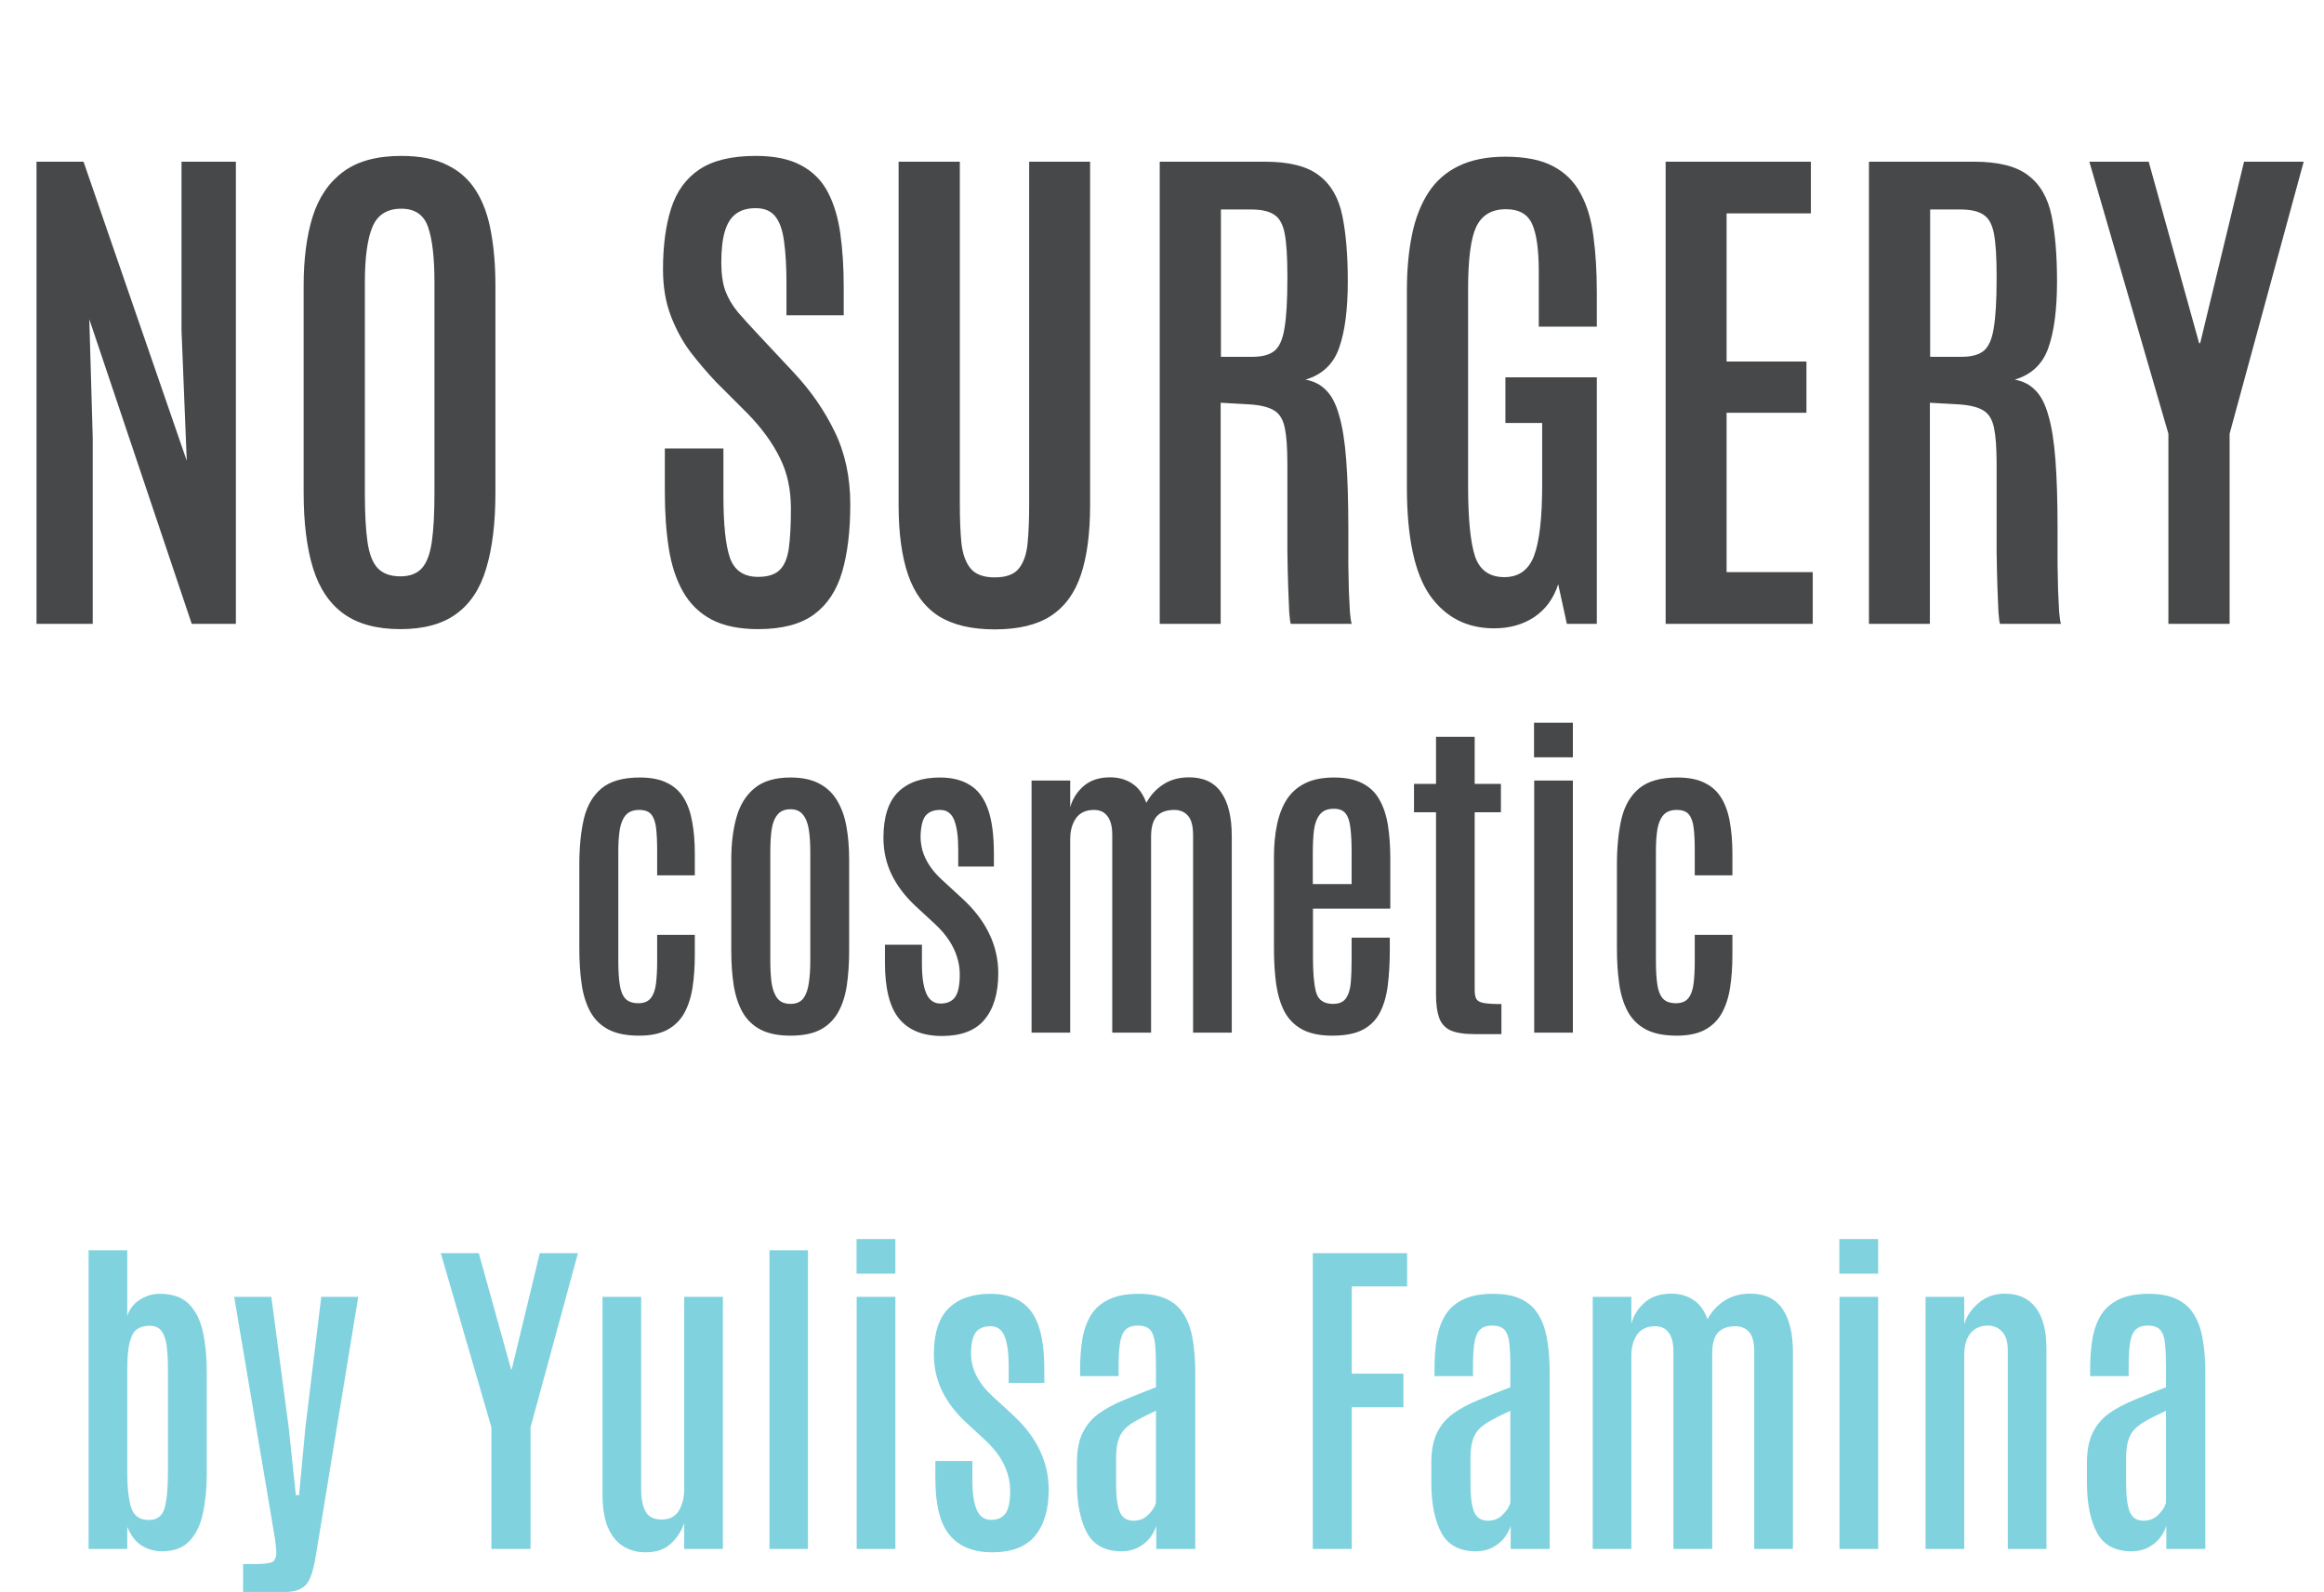
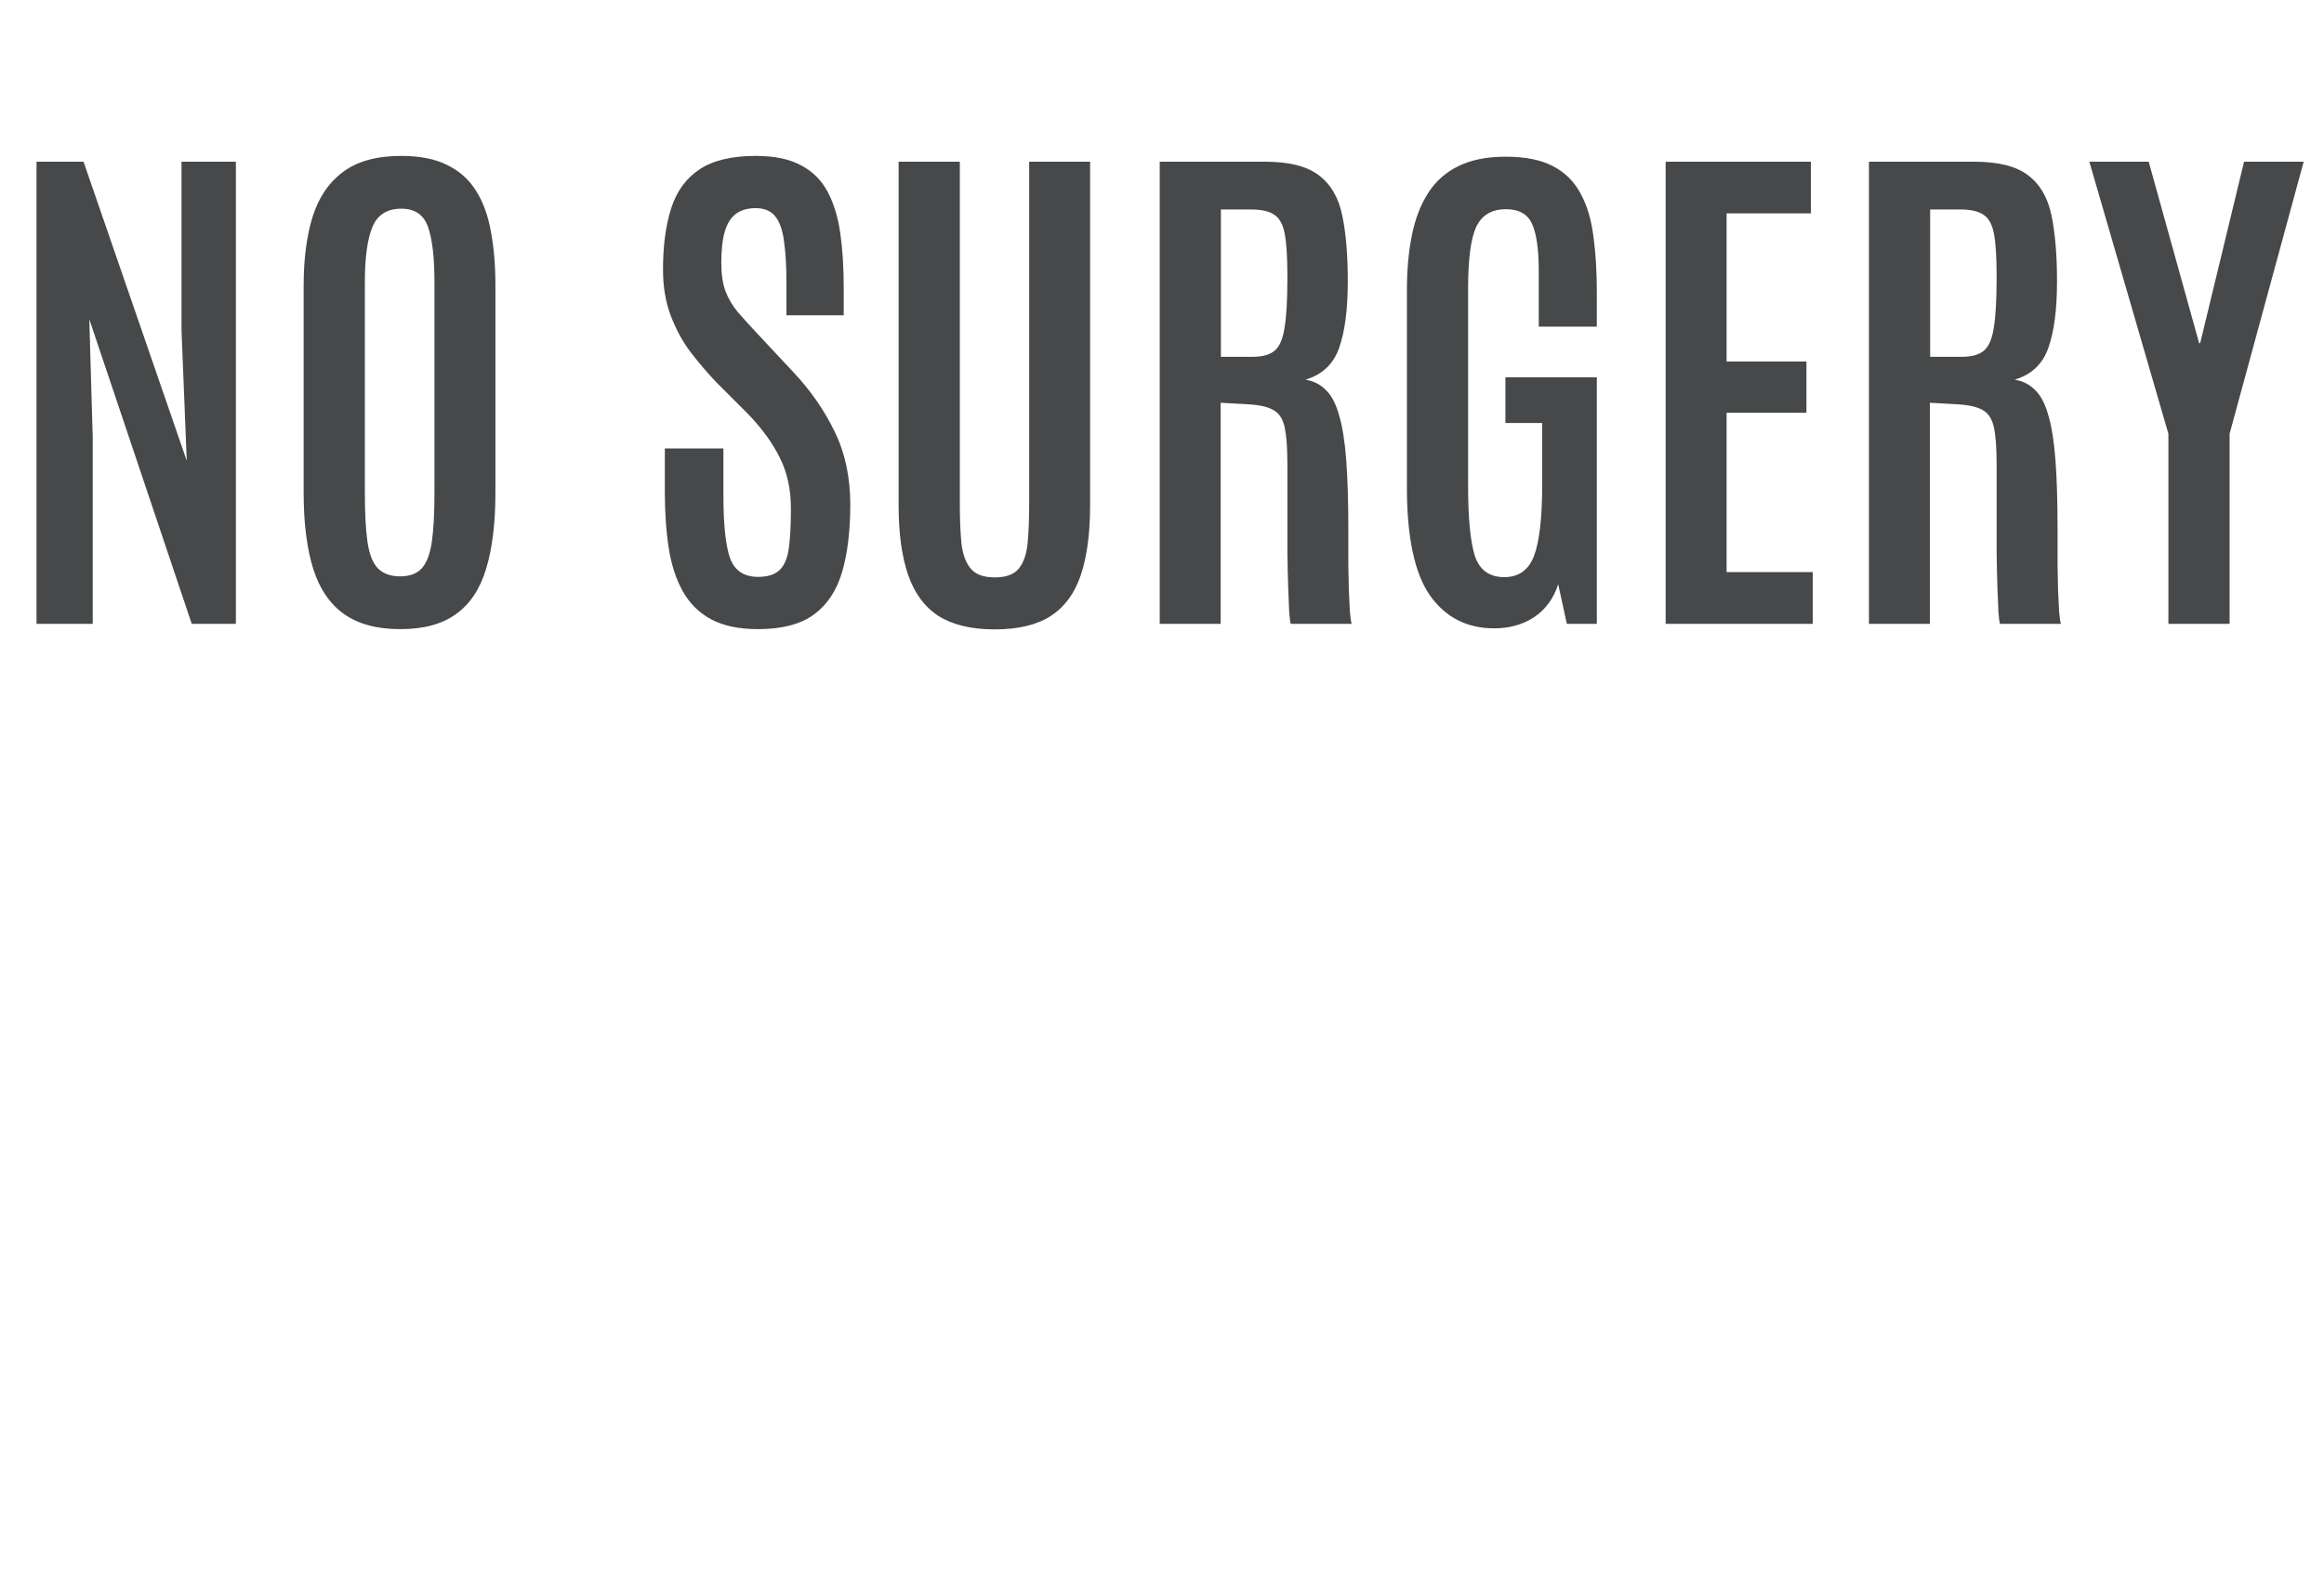
<svg xmlns="http://www.w3.org/2000/svg" width="108" height="74" viewBox="0 0 108 74" fill="none">
  <path d="M1.697 29V7.516H3.882L8.679 21.419L8.435 15.352V7.516H10.962V29H8.911L4.15 14.84L4.309 20.345V29H1.697ZM18.604 29.244C17.513 29.244 16.638 29.008 15.979 28.536C15.32 28.064 14.844 27.36 14.551 26.424C14.258 25.48 14.111 24.304 14.111 22.896V13.277C14.111 12.04 14.25 10.974 14.526 10.079C14.811 9.176 15.283 8.48 15.942 7.992C16.602 7.495 17.505 7.247 18.652 7.247C19.515 7.247 20.227 7.389 20.789 7.674C21.358 7.951 21.806 8.354 22.131 8.883C22.457 9.404 22.685 10.034 22.815 10.775C22.953 11.515 23.023 12.35 23.023 13.277V22.896C23.023 24.304 22.88 25.48 22.595 26.424C22.319 27.36 21.855 28.064 21.204 28.536C20.561 29.008 19.694 29.244 18.604 29.244ZM18.604 26.791C19.043 26.791 19.377 26.664 19.605 26.412C19.832 26.16 19.987 25.749 20.068 25.179C20.15 24.61 20.19 23.857 20.19 22.921V13.131C20.19 11.992 20.093 11.137 19.898 10.567C19.702 9.99 19.287 9.701 18.652 9.701C17.993 9.701 17.546 9.981 17.31 10.543C17.074 11.104 16.956 11.963 16.956 13.119V22.921C16.956 23.865 16.996 24.622 17.078 25.191C17.159 25.753 17.318 26.16 17.554 26.412C17.798 26.664 18.148 26.791 18.604 26.791ZM35.23 29.244C34.351 29.244 33.626 29.094 33.057 28.793C32.495 28.491 32.056 28.06 31.738 27.498C31.421 26.937 31.201 26.266 31.079 25.484C30.957 24.703 30.896 23.828 30.896 22.86V20.846H33.618V23.019C33.618 24.378 33.72 25.35 33.923 25.936C34.135 26.522 34.57 26.815 35.23 26.815C35.677 26.815 36.011 26.709 36.23 26.498C36.45 26.286 36.593 25.948 36.658 25.484C36.723 25.02 36.755 24.406 36.755 23.641C36.755 22.746 36.584 21.961 36.243 21.285C35.909 20.602 35.417 19.922 34.766 19.247L33.276 17.757C32.861 17.318 32.463 16.85 32.08 16.354C31.706 15.849 31.401 15.283 31.165 14.657C30.928 14.03 30.811 13.318 30.811 12.521C30.811 11.422 30.937 10.478 31.189 9.688C31.441 8.899 31.877 8.297 32.495 7.882C33.122 7.459 33.997 7.247 35.12 7.247C35.99 7.247 36.694 7.394 37.231 7.687C37.769 7.971 38.179 8.382 38.464 8.919C38.749 9.457 38.944 10.099 39.05 10.848C39.156 11.597 39.209 12.435 39.209 13.363V14.657H36.548V13.18C36.548 12.398 36.511 11.752 36.438 11.239C36.373 10.718 36.239 10.327 36.035 10.067C35.832 9.806 35.526 9.676 35.12 9.676C34.737 9.676 34.428 9.766 34.192 9.945C33.956 10.124 33.785 10.401 33.679 10.775C33.573 11.141 33.52 11.617 33.52 12.203C33.52 12.724 33.581 13.159 33.704 13.509C33.834 13.859 34.029 14.193 34.29 14.51C34.558 14.819 34.884 15.178 35.266 15.585L36.853 17.281C37.659 18.136 38.302 19.059 38.782 20.052C39.27 21.045 39.514 22.176 39.514 23.446C39.514 24.675 39.388 25.72 39.136 26.583C38.883 27.446 38.448 28.105 37.83 28.561C37.211 29.016 36.344 29.244 35.23 29.244ZM46.228 29.256C45.146 29.256 44.275 29.049 43.616 28.634C42.965 28.211 42.493 27.572 42.2 26.717C41.907 25.863 41.76 24.785 41.76 23.482V7.516H44.605V23.421C44.605 24.121 44.629 24.727 44.678 25.24C44.735 25.753 44.877 26.148 45.105 26.424C45.333 26.701 45.707 26.839 46.228 26.839C46.749 26.839 47.119 26.705 47.339 26.436C47.567 26.16 47.705 25.765 47.754 25.252C47.803 24.74 47.827 24.134 47.827 23.434V7.516H50.659V23.482C50.659 24.785 50.517 25.863 50.232 26.717C49.947 27.572 49.479 28.211 48.828 28.634C48.185 29.049 47.319 29.256 46.228 29.256ZM53.894 29V7.516H58.777C59.908 7.516 60.746 7.727 61.291 8.15C61.845 8.565 62.207 9.188 62.378 10.018C62.549 10.84 62.634 11.861 62.634 13.082C62.634 14.384 62.5 15.414 62.231 16.17C61.971 16.919 61.45 17.412 60.669 17.648C61.051 17.713 61.369 17.875 61.621 18.136C61.882 18.388 62.085 18.779 62.231 19.308C62.386 19.828 62.496 20.52 62.561 21.383C62.626 22.237 62.659 23.303 62.659 24.581C62.659 24.695 62.659 24.907 62.659 25.216C62.659 25.525 62.659 25.875 62.659 26.266C62.667 26.656 62.675 27.047 62.683 27.438C62.699 27.82 62.716 28.154 62.732 28.439C62.756 28.723 62.785 28.91 62.817 29H59.985C59.961 28.943 59.937 28.764 59.912 28.463C59.896 28.154 59.88 27.755 59.863 27.267C59.847 26.778 59.835 26.229 59.827 25.619C59.827 25 59.827 24.349 59.827 23.666C59.827 22.974 59.827 22.274 59.827 21.566C59.827 20.825 59.786 20.264 59.705 19.881C59.623 19.491 59.456 19.222 59.204 19.076C58.952 18.921 58.565 18.828 58.044 18.795L56.726 18.722V29H53.894ZM56.738 16.585H58.215C58.655 16.585 58.988 16.496 59.216 16.317C59.452 16.13 59.611 15.776 59.692 15.255C59.782 14.734 59.827 13.965 59.827 12.948V12.813C59.827 11.959 59.786 11.312 59.705 10.873C59.623 10.433 59.46 10.136 59.216 9.981C58.98 9.819 58.618 9.737 58.13 9.737H56.738V16.585ZM69.434 29.207C68.172 29.207 67.179 28.699 66.455 27.682C65.739 26.656 65.381 24.98 65.381 22.652V13.497C65.381 12.553 65.458 11.699 65.613 10.934C65.767 10.169 66.02 9.514 66.37 8.968C66.72 8.423 67.188 8.008 67.773 7.723C68.368 7.43 69.096 7.284 69.959 7.284C70.878 7.284 71.615 7.43 72.168 7.723C72.73 8.016 73.157 8.439 73.45 8.993C73.751 9.538 73.95 10.201 74.048 10.982C74.154 11.755 74.207 12.622 74.207 13.582V15.182H71.509V12.618C71.509 11.609 71.407 10.877 71.204 10.421C71 9.957 70.593 9.725 69.983 9.725C69.324 9.725 68.864 9.998 68.603 10.543C68.351 11.08 68.225 12.04 68.225 13.424V22.579C68.225 24.101 68.331 25.191 68.543 25.851C68.762 26.502 69.218 26.827 69.91 26.827C70.577 26.827 71.037 26.498 71.289 25.838C71.541 25.171 71.668 24.06 71.668 22.506V19.662H69.959V17.538H74.207V29H72.815L72.412 27.157C72.201 27.816 71.83 28.325 71.301 28.683C70.772 29.033 70.15 29.207 69.434 29.207ZM77.405 29V7.516H84.155V9.92H80.237V16.805H83.948V19.186H80.237V26.595H84.241V29H77.405ZM86.853 29V7.516H91.736C92.867 7.516 93.705 7.727 94.251 8.15C94.804 8.565 95.166 9.188 95.337 10.018C95.508 10.84 95.593 11.861 95.593 13.082C95.593 14.384 95.459 15.414 95.19 16.17C94.93 16.919 94.409 17.412 93.628 17.648C94.01 17.713 94.328 17.875 94.58 18.136C94.841 18.388 95.044 18.779 95.19 19.308C95.345 19.828 95.455 20.52 95.52 21.383C95.585 22.237 95.618 23.303 95.618 24.581C95.618 24.695 95.618 24.907 95.618 25.216C95.618 25.525 95.618 25.875 95.618 26.266C95.626 26.656 95.634 27.047 95.642 27.438C95.658 27.82 95.675 28.154 95.691 28.439C95.715 28.723 95.744 28.91 95.776 29H92.944C92.92 28.943 92.895 28.764 92.871 28.463C92.855 28.154 92.838 27.755 92.822 27.267C92.806 26.778 92.794 26.229 92.786 25.619C92.786 25 92.786 24.349 92.786 23.666C92.786 22.974 92.786 22.274 92.786 21.566C92.786 20.825 92.745 20.264 92.664 19.881C92.582 19.491 92.415 19.222 92.163 19.076C91.911 18.921 91.524 18.828 91.003 18.795L89.685 18.722V29H86.853ZM89.697 16.585H91.174C91.614 16.585 91.947 16.496 92.175 16.317C92.411 16.13 92.57 15.776 92.651 15.255C92.741 14.734 92.786 13.965 92.786 12.948V12.813C92.786 11.959 92.745 11.312 92.664 10.873C92.582 10.433 92.419 10.136 92.175 9.981C91.939 9.819 91.577 9.737 91.089 9.737H89.697V16.585ZM100.769 29V20.162L97.095 7.516H99.853L102.197 15.951H102.246L104.285 7.516H107.056L103.613 20.162V29H100.769Z" fill="#181B1C" fill-opacity="0.8" />
-   <path d="M29.703 48.141C29.12 48.141 28.646 48.047 28.281 47.859C27.917 47.667 27.635 47.393 27.438 47.039C27.24 46.68 27.104 46.25 27.031 45.75C26.958 45.25 26.922 44.69 26.922 44.07V40.195C26.922 39.383 26.992 38.672 27.133 38.062C27.279 37.453 27.552 36.982 27.953 36.648C28.359 36.31 28.953 36.141 29.734 36.141C30.25 36.141 30.672 36.224 31 36.391C31.333 36.552 31.594 36.789 31.781 37.102C31.969 37.414 32.099 37.789 32.172 38.227C32.25 38.659 32.289 39.143 32.289 39.68V40.688H30.539V39.523C30.539 39.122 30.523 38.784 30.492 38.508C30.461 38.227 30.388 38.013 30.273 37.867C30.159 37.721 29.969 37.648 29.703 37.648C29.432 37.648 29.227 37.727 29.086 37.883C28.951 38.034 28.857 38.253 28.805 38.539C28.758 38.825 28.734 39.167 28.734 39.562V44.672C28.734 45.099 28.755 45.458 28.797 45.75C28.838 46.042 28.924 46.263 29.055 46.414C29.19 46.56 29.393 46.633 29.664 46.633C29.924 46.633 30.117 46.555 30.242 46.398C30.367 46.242 30.448 46.018 30.484 45.727C30.521 45.435 30.539 45.091 30.539 44.695V43.453H32.289V44.391C32.289 44.948 32.253 45.458 32.18 45.922C32.107 46.38 31.977 46.776 31.789 47.109C31.602 47.438 31.338 47.693 31 47.875C30.662 48.052 30.229 48.141 29.703 48.141ZM36.734 48.141C36.177 48.141 35.719 48.05 35.359 47.867C35.005 47.685 34.727 47.422 34.523 47.078C34.325 46.734 34.185 46.32 34.102 45.836C34.023 45.346 33.984 44.797 33.984 44.188V39.945C33.984 39.211 34.065 38.557 34.227 37.984C34.388 37.411 34.669 36.961 35.07 36.633C35.471 36.305 36.026 36.141 36.734 36.141C37.271 36.141 37.716 36.234 38.07 36.422C38.425 36.609 38.703 36.875 38.906 37.219C39.109 37.557 39.253 37.958 39.336 38.422C39.419 38.885 39.461 39.393 39.461 39.945V44.188C39.461 44.786 39.425 45.328 39.352 45.812C39.279 46.297 39.143 46.714 38.945 47.062C38.747 47.411 38.471 47.68 38.117 47.867C37.763 48.05 37.302 48.141 36.734 48.141ZM36.734 46.664C37 46.664 37.198 46.581 37.328 46.414C37.458 46.242 37.544 46.005 37.586 45.703C37.633 45.401 37.656 45.052 37.656 44.656V39.602C37.656 39.2 37.633 38.852 37.586 38.555C37.539 38.258 37.448 38.029 37.312 37.867C37.182 37.7 36.99 37.617 36.734 37.617C36.469 37.617 36.268 37.7 36.133 37.867C35.997 38.029 35.906 38.258 35.859 38.555C35.818 38.852 35.797 39.2 35.797 39.602V44.656C35.797 45.052 35.818 45.401 35.859 45.703C35.906 46.005 35.997 46.242 36.133 46.414C36.268 46.581 36.469 46.664 36.734 46.664ZM43.773 48.156C42.893 48.156 42.232 47.891 41.789 47.359C41.346 46.828 41.125 45.956 41.125 44.742V43.914H42.844V44.82C42.844 45.414 42.911 45.867 43.047 46.18C43.182 46.492 43.404 46.648 43.711 46.648C44.013 46.648 44.237 46.55 44.383 46.352C44.529 46.148 44.602 45.794 44.602 45.289C44.602 45.018 44.56 44.753 44.477 44.492C44.398 44.232 44.276 43.974 44.109 43.719C43.943 43.464 43.729 43.214 43.469 42.969L42.539 42.109C42.05 41.651 41.68 41.161 41.43 40.641C41.18 40.12 41.055 39.555 41.055 38.945C41.055 37.982 41.281 37.273 41.734 36.82C42.193 36.367 42.841 36.141 43.68 36.141C44.232 36.141 44.693 36.255 45.062 36.484C45.438 36.708 45.719 37.078 45.906 37.594C46.094 38.109 46.188 38.807 46.188 39.688V40.281H44.531V39.484C44.531 38.891 44.469 38.438 44.344 38.125C44.219 37.807 44.003 37.648 43.695 37.648C43.393 37.648 43.169 37.734 43.023 37.906C42.878 38.078 42.797 38.388 42.781 38.836C42.776 39.065 42.805 39.297 42.867 39.531C42.935 39.766 43.042 39.995 43.188 40.219C43.333 40.443 43.521 40.661 43.75 40.875L44.711 41.758C45.273 42.273 45.693 42.82 45.969 43.398C46.25 43.977 46.391 44.591 46.391 45.242C46.391 46.169 46.177 46.888 45.75 47.398C45.328 47.904 44.669 48.156 43.773 48.156ZM47.938 48V36.281H49.734V37.523C49.844 37.133 50.052 36.805 50.359 36.539C50.672 36.268 51.081 36.133 51.586 36.133C51.977 36.133 52.315 36.227 52.602 36.414C52.893 36.596 53.117 36.898 53.273 37.32C53.466 36.961 53.729 36.675 54.062 36.461C54.396 36.242 54.794 36.133 55.258 36.133C55.935 36.133 56.435 36.37 56.758 36.844C57.081 37.312 57.242 37.987 57.242 38.867V48H55.445V38.828C55.445 38.396 55.365 38.091 55.203 37.914C55.047 37.737 54.836 37.648 54.57 37.648C54.206 37.648 53.935 37.747 53.758 37.945C53.581 38.138 53.492 38.456 53.492 38.898V48H51.688V38.812C51.688 38.427 51.615 38.138 51.469 37.945C51.328 37.747 51.117 37.648 50.836 37.648C50.461 37.648 50.182 37.779 50 38.039C49.823 38.294 49.734 38.62 49.734 39.016V48H47.938ZM61.914 48.141C61.341 48.141 60.875 48.044 60.516 47.852C60.161 47.659 59.888 47.385 59.695 47.031C59.508 46.672 59.378 46.242 59.305 45.742C59.237 45.242 59.203 44.688 59.203 44.078V39.836C59.203 39.289 59.25 38.789 59.344 38.336C59.438 37.883 59.589 37.492 59.797 37.164C60.01 36.836 60.297 36.583 60.656 36.406C61.016 36.229 61.461 36.141 61.992 36.141C62.534 36.141 62.977 36.232 63.32 36.414C63.664 36.591 63.927 36.846 64.109 37.18C64.297 37.508 64.427 37.904 64.5 38.367C64.573 38.825 64.609 39.336 64.609 39.898V42.234H61.016V44.555C61.016 45.221 61.062 45.74 61.156 46.109C61.255 46.479 61.518 46.664 61.945 46.664C62.227 46.664 62.427 46.578 62.547 46.406C62.672 46.229 62.747 45.984 62.773 45.672C62.8 45.354 62.812 44.987 62.812 44.57V43.586H64.586V44.141C64.586 44.755 64.555 45.31 64.492 45.805C64.43 46.3 64.307 46.721 64.125 47.07C63.948 47.414 63.682 47.68 63.328 47.867C62.974 48.05 62.503 48.141 61.914 48.141ZM61.008 41.094H62.812V39.594C62.812 39.161 62.794 38.797 62.758 38.5C62.727 38.198 62.654 37.971 62.539 37.82C62.425 37.669 62.24 37.594 61.984 37.594C61.693 37.594 61.477 37.682 61.336 37.859C61.195 38.036 61.104 38.279 61.062 38.586C61.026 38.893 61.008 39.247 61.008 39.648V41.094ZM68.539 48.07C68.039 48.07 67.659 48.01 67.398 47.891C67.143 47.766 66.969 47.568 66.875 47.297C66.781 47.026 66.734 46.672 66.734 46.234V37.758H65.711V36.438H66.734V34.25H68.531V36.438H69.75V37.758H68.531V46.008C68.531 46.2 68.557 46.344 68.609 46.438C68.667 46.531 68.784 46.594 68.961 46.625C69.138 46.656 69.409 46.672 69.773 46.672V48.07H68.539ZM71.297 48V36.281H73.094V48H71.297ZM71.289 35.203V33.594H73.094V35.203H71.289ZM77.922 48.141C77.338 48.141 76.865 48.047 76.5 47.859C76.135 47.667 75.854 47.393 75.656 47.039C75.458 46.68 75.323 46.25 75.25 45.75C75.177 45.25 75.141 44.69 75.141 44.07V40.195C75.141 39.383 75.211 38.672 75.352 38.062C75.497 37.453 75.771 36.982 76.172 36.648C76.578 36.31 77.172 36.141 77.953 36.141C78.469 36.141 78.891 36.224 79.219 36.391C79.552 36.552 79.812 36.789 80 37.102C80.188 37.414 80.318 37.789 80.391 38.227C80.469 38.659 80.508 39.143 80.508 39.68V40.688H78.758V39.523C78.758 39.122 78.742 38.784 78.711 38.508C78.68 38.227 78.607 38.013 78.492 37.867C78.378 37.721 78.188 37.648 77.922 37.648C77.651 37.648 77.445 37.727 77.305 37.883C77.169 38.034 77.076 38.253 77.023 38.539C76.977 38.825 76.953 39.167 76.953 39.562V44.672C76.953 45.099 76.974 45.458 77.016 45.75C77.057 46.042 77.143 46.263 77.273 46.414C77.409 46.56 77.612 46.633 77.883 46.633C78.143 46.633 78.336 46.555 78.461 46.398C78.586 46.242 78.667 46.018 78.703 45.727C78.74 45.435 78.758 45.091 78.758 44.695V43.453H80.508V44.391C80.508 44.948 80.471 45.458 80.398 45.922C80.326 46.38 80.195 46.776 80.008 47.109C79.82 47.438 79.557 47.693 79.219 47.875C78.88 48.052 78.448 48.141 77.922 48.141Z" fill="#181B1C" fill-opacity="0.8" />
-   <path d="M7.523 72.109C7.19 72.109 6.88 72.023 6.594 71.852C6.307 71.674 6.081 71.38 5.914 70.969V72H4.117V58.117H5.914V61.172C6.018 60.849 6.214 60.596 6.5 60.414C6.792 60.232 7.091 60.141 7.398 60.141C7.997 60.135 8.456 60.292 8.773 60.609C9.091 60.927 9.31 61.362 9.43 61.914C9.549 62.461 9.609 63.083 9.609 63.781V68.477C9.609 69.164 9.549 69.784 9.43 70.336C9.315 70.883 9.107 71.315 8.805 71.633C8.508 71.951 8.081 72.109 7.523 72.109ZM6.922 70.656C7.302 70.651 7.544 70.466 7.648 70.102C7.753 69.732 7.805 69.164 7.805 68.398V63.641C7.805 63.24 7.786 62.888 7.75 62.586C7.714 62.284 7.635 62.05 7.516 61.883C7.396 61.711 7.206 61.625 6.945 61.625C6.721 61.625 6.531 61.677 6.375 61.781C6.224 61.885 6.109 62.083 6.031 62.375C5.953 62.667 5.914 63.091 5.914 63.648V68.43C5.914 69.159 5.977 69.713 6.102 70.094C6.227 70.469 6.5 70.656 6.922 70.656ZM11.297 74.008V72.703H11.898C12.128 72.703 12.323 72.688 12.484 72.656C12.651 72.63 12.75 72.565 12.781 72.461C12.833 72.388 12.852 72.263 12.836 72.086C12.825 71.909 12.807 71.727 12.781 71.539L10.883 60.281H12.609L13.414 66.336L13.75 69.5H13.898L14.195 66.336L14.93 60.281H16.648L14.672 72.344C14.609 72.74 14.529 73.06 14.43 73.305C14.336 73.555 14.188 73.734 13.984 73.844C13.787 73.953 13.503 74.008 13.133 74.008H11.297ZM22.836 72V66.344L20.484 58.25H22.25L23.75 63.648H23.781L25.086 58.25H26.859L24.656 66.344V72H22.836ZM30.008 72.156C29.612 72.156 29.263 72.062 28.961 71.875C28.659 71.688 28.422 71.396 28.25 71C28.083 70.604 28 70.094 28 69.469V60.281H29.797V69.234C29.797 69.682 29.867 70.029 30.008 70.273C30.148 70.513 30.393 70.633 30.742 70.633C31.117 70.633 31.385 70.495 31.547 70.219C31.713 69.943 31.797 69.609 31.797 69.219V60.281H33.594V72H31.797V70.797C31.667 71.172 31.458 71.492 31.172 71.758C30.885 72.023 30.497 72.156 30.008 72.156ZM35.758 72V58.117H37.547V72H35.758ZM39.812 72V60.281H41.609V72H39.812ZM39.805 59.203V57.594H41.609V59.203H39.805ZM46.117 72.156C45.237 72.156 44.575 71.891 44.133 71.359C43.69 70.828 43.469 69.956 43.469 68.742V67.914H45.188V68.82C45.188 69.414 45.255 69.867 45.391 70.18C45.526 70.492 45.747 70.648 46.055 70.648C46.357 70.648 46.581 70.549 46.727 70.352C46.872 70.148 46.945 69.794 46.945 69.289C46.945 69.018 46.904 68.753 46.82 68.492C46.742 68.232 46.62 67.974 46.453 67.719C46.286 67.463 46.073 67.213 45.812 66.969L44.883 66.109C44.393 65.651 44.023 65.162 43.773 64.641C43.523 64.12 43.398 63.555 43.398 62.945C43.398 61.982 43.625 61.273 44.078 60.82C44.536 60.367 45.185 60.141 46.023 60.141C46.575 60.141 47.036 60.255 47.406 60.484C47.781 60.708 48.062 61.078 48.25 61.594C48.438 62.109 48.531 62.807 48.531 63.688V64.281H46.875V63.484C46.875 62.891 46.812 62.438 46.688 62.125C46.562 61.807 46.346 61.648 46.039 61.648C45.737 61.648 45.513 61.734 45.367 61.906C45.221 62.078 45.141 62.388 45.125 62.836C45.12 63.065 45.148 63.297 45.211 63.531C45.279 63.766 45.385 63.995 45.531 64.219C45.677 64.443 45.865 64.662 46.094 64.875L47.055 65.758C47.617 66.273 48.036 66.82 48.312 67.398C48.594 67.977 48.734 68.591 48.734 69.242C48.734 70.169 48.521 70.888 48.094 71.398C47.672 71.904 47.013 72.156 46.117 72.156ZM52.117 72.109C51.367 72.109 50.836 71.828 50.523 71.266C50.211 70.698 50.052 69.93 50.047 68.961V67.984C50.047 67.422 50.135 66.961 50.312 66.602C50.49 66.237 50.742 65.938 51.07 65.703C51.398 65.469 51.786 65.26 52.234 65.078C52.682 64.891 53.177 64.693 53.719 64.484V63.531C53.719 63.073 53.703 62.706 53.672 62.43C53.641 62.148 53.565 61.943 53.445 61.812C53.325 61.682 53.135 61.617 52.875 61.617C52.62 61.617 52.427 61.685 52.297 61.82C52.172 61.95 52.089 62.156 52.047 62.438C52.005 62.714 51.984 63.07 51.984 63.508V63.969H50.195V63.625C50.195 63.109 50.232 62.638 50.305 62.211C50.383 61.784 50.518 61.417 50.711 61.109C50.909 60.802 51.185 60.565 51.539 60.398C51.898 60.227 52.359 60.141 52.922 60.141C53.443 60.141 53.872 60.221 54.211 60.383C54.55 60.539 54.815 60.773 55.008 61.086C55.206 61.393 55.344 61.776 55.422 62.234C55.505 62.693 55.547 63.224 55.547 63.828V72H53.734V70.922C53.682 71.104 53.586 71.289 53.445 71.477C53.305 71.659 53.122 71.81 52.898 71.93C52.675 72.049 52.414 72.109 52.117 72.109ZM52.68 70.688C52.95 70.688 53.177 70.596 53.359 70.414C53.547 70.232 53.667 70.047 53.719 69.859V65.578C53.354 65.745 53.052 65.896 52.812 66.031C52.573 66.162 52.383 66.302 52.242 66.453C52.107 66.604 52.01 66.787 51.953 67C51.896 67.208 51.867 67.469 51.867 67.781V68.969C51.867 69.573 51.925 70.01 52.039 70.281C52.154 70.552 52.367 70.688 52.68 70.688ZM61.008 72V58.25H65.391V59.797H62.82V63.852H65.219V65.414H62.82V72H61.008ZM68.586 72.109C67.836 72.109 67.305 71.828 66.992 71.266C66.68 70.698 66.521 69.93 66.516 68.961V67.984C66.516 67.422 66.604 66.961 66.781 66.602C66.958 66.237 67.211 65.938 67.539 65.703C67.867 65.469 68.255 65.26 68.703 65.078C69.151 64.891 69.646 64.693 70.188 64.484V63.531C70.188 63.073 70.172 62.706 70.141 62.43C70.109 62.148 70.034 61.943 69.914 61.812C69.794 61.682 69.604 61.617 69.344 61.617C69.088 61.617 68.896 61.685 68.766 61.82C68.641 61.95 68.557 62.156 68.516 62.438C68.474 62.714 68.453 63.07 68.453 63.508V63.969H66.664V63.625C66.664 63.109 66.701 62.638 66.773 62.211C66.852 61.784 66.987 61.417 67.18 61.109C67.378 60.802 67.654 60.565 68.008 60.398C68.367 60.227 68.828 60.141 69.391 60.141C69.912 60.141 70.341 60.221 70.68 60.383C71.018 60.539 71.284 60.773 71.477 61.086C71.674 61.393 71.812 61.776 71.891 62.234C71.974 62.693 72.016 63.224 72.016 63.828V72H70.203V70.922C70.151 71.104 70.055 71.289 69.914 71.477C69.773 71.659 69.591 71.81 69.367 71.93C69.143 72.049 68.883 72.109 68.586 72.109ZM69.148 70.688C69.419 70.688 69.646 70.596 69.828 70.414C70.016 70.232 70.135 70.047 70.188 69.859V65.578C69.823 65.745 69.521 65.896 69.281 66.031C69.042 66.162 68.852 66.302 68.711 66.453C68.576 66.604 68.479 66.787 68.422 67C68.365 67.208 68.336 67.469 68.336 67.781V68.969C68.336 69.573 68.393 70.01 68.508 70.281C68.622 70.552 68.836 70.688 69.148 70.688ZM74.016 72V60.281H75.812V61.523C75.922 61.133 76.13 60.805 76.438 60.539C76.75 60.268 77.159 60.133 77.664 60.133C78.055 60.133 78.393 60.227 78.68 60.414C78.971 60.596 79.195 60.898 79.352 61.32C79.544 60.961 79.807 60.675 80.141 60.461C80.474 60.242 80.872 60.133 81.336 60.133C82.013 60.133 82.513 60.37 82.836 60.844C83.159 61.312 83.32 61.987 83.32 62.867V72H81.523V62.828C81.523 62.396 81.443 62.091 81.281 61.914C81.125 61.737 80.914 61.648 80.648 61.648C80.284 61.648 80.013 61.747 79.836 61.945C79.659 62.138 79.57 62.456 79.57 62.898V72H77.766V62.812C77.766 62.427 77.693 62.138 77.547 61.945C77.406 61.747 77.195 61.648 76.914 61.648C76.539 61.648 76.26 61.779 76.078 62.039C75.901 62.294 75.812 62.62 75.812 63.016V72H74.016ZM85.484 72V60.281H87.281V72H85.484ZM85.477 59.203V57.594H87.281V59.203H85.477ZM89.484 72V60.281H91.281V61.562C91.385 61.188 91.607 60.857 91.945 60.57C92.284 60.279 92.693 60.133 93.172 60.133C93.797 60.133 94.273 60.349 94.602 60.781C94.935 61.214 95.102 61.854 95.102 62.703V72H93.305V62.766C93.305 62.38 93.219 62.094 93.047 61.906C92.875 61.714 92.648 61.617 92.367 61.617C92.154 61.617 91.963 61.669 91.797 61.773C91.63 61.878 91.503 62.031 91.414 62.234C91.326 62.432 91.281 62.68 91.281 62.977V72H89.484ZM99.055 72.109C98.305 72.109 97.773 71.828 97.461 71.266C97.148 70.698 96.99 69.93 96.984 68.961V67.984C96.984 67.422 97.073 66.961 97.25 66.602C97.427 66.237 97.68 65.938 98.008 65.703C98.336 65.469 98.724 65.26 99.172 65.078C99.62 64.891 100.115 64.693 100.656 64.484V63.531C100.656 63.073 100.641 62.706 100.609 62.43C100.578 62.148 100.503 61.943 100.383 61.812C100.263 61.682 100.073 61.617 99.812 61.617C99.557 61.617 99.365 61.685 99.234 61.82C99.109 61.95 99.026 62.156 98.984 62.438C98.943 62.714 98.922 63.07 98.922 63.508V63.969H97.133V63.625C97.133 63.109 97.169 62.638 97.242 62.211C97.32 61.784 97.456 61.417 97.648 61.109C97.846 60.802 98.122 60.565 98.477 60.398C98.836 60.227 99.297 60.141 99.859 60.141C100.38 60.141 100.81 60.221 101.148 60.383C101.487 60.539 101.753 60.773 101.945 61.086C102.143 61.393 102.281 61.776 102.359 62.234C102.443 62.693 102.484 63.224 102.484 63.828V72H100.672V70.922C100.62 71.104 100.523 71.289 100.383 71.477C100.242 71.659 100.06 71.81 99.836 71.93C99.612 72.049 99.352 72.109 99.055 72.109ZM99.617 70.688C99.888 70.688 100.115 70.596 100.297 70.414C100.484 70.232 100.604 70.047 100.656 69.859V65.578C100.292 65.745 99.99 65.896 99.75 66.031C99.51 66.162 99.32 66.302 99.18 66.453C99.044 66.604 98.948 66.787 98.891 67C98.833 67.208 98.805 67.469 98.805 67.781V68.969C98.805 69.573 98.862 70.01 98.977 70.281C99.091 70.552 99.305 70.688 99.617 70.688Z" fill="#80D2DF" />
</svg>